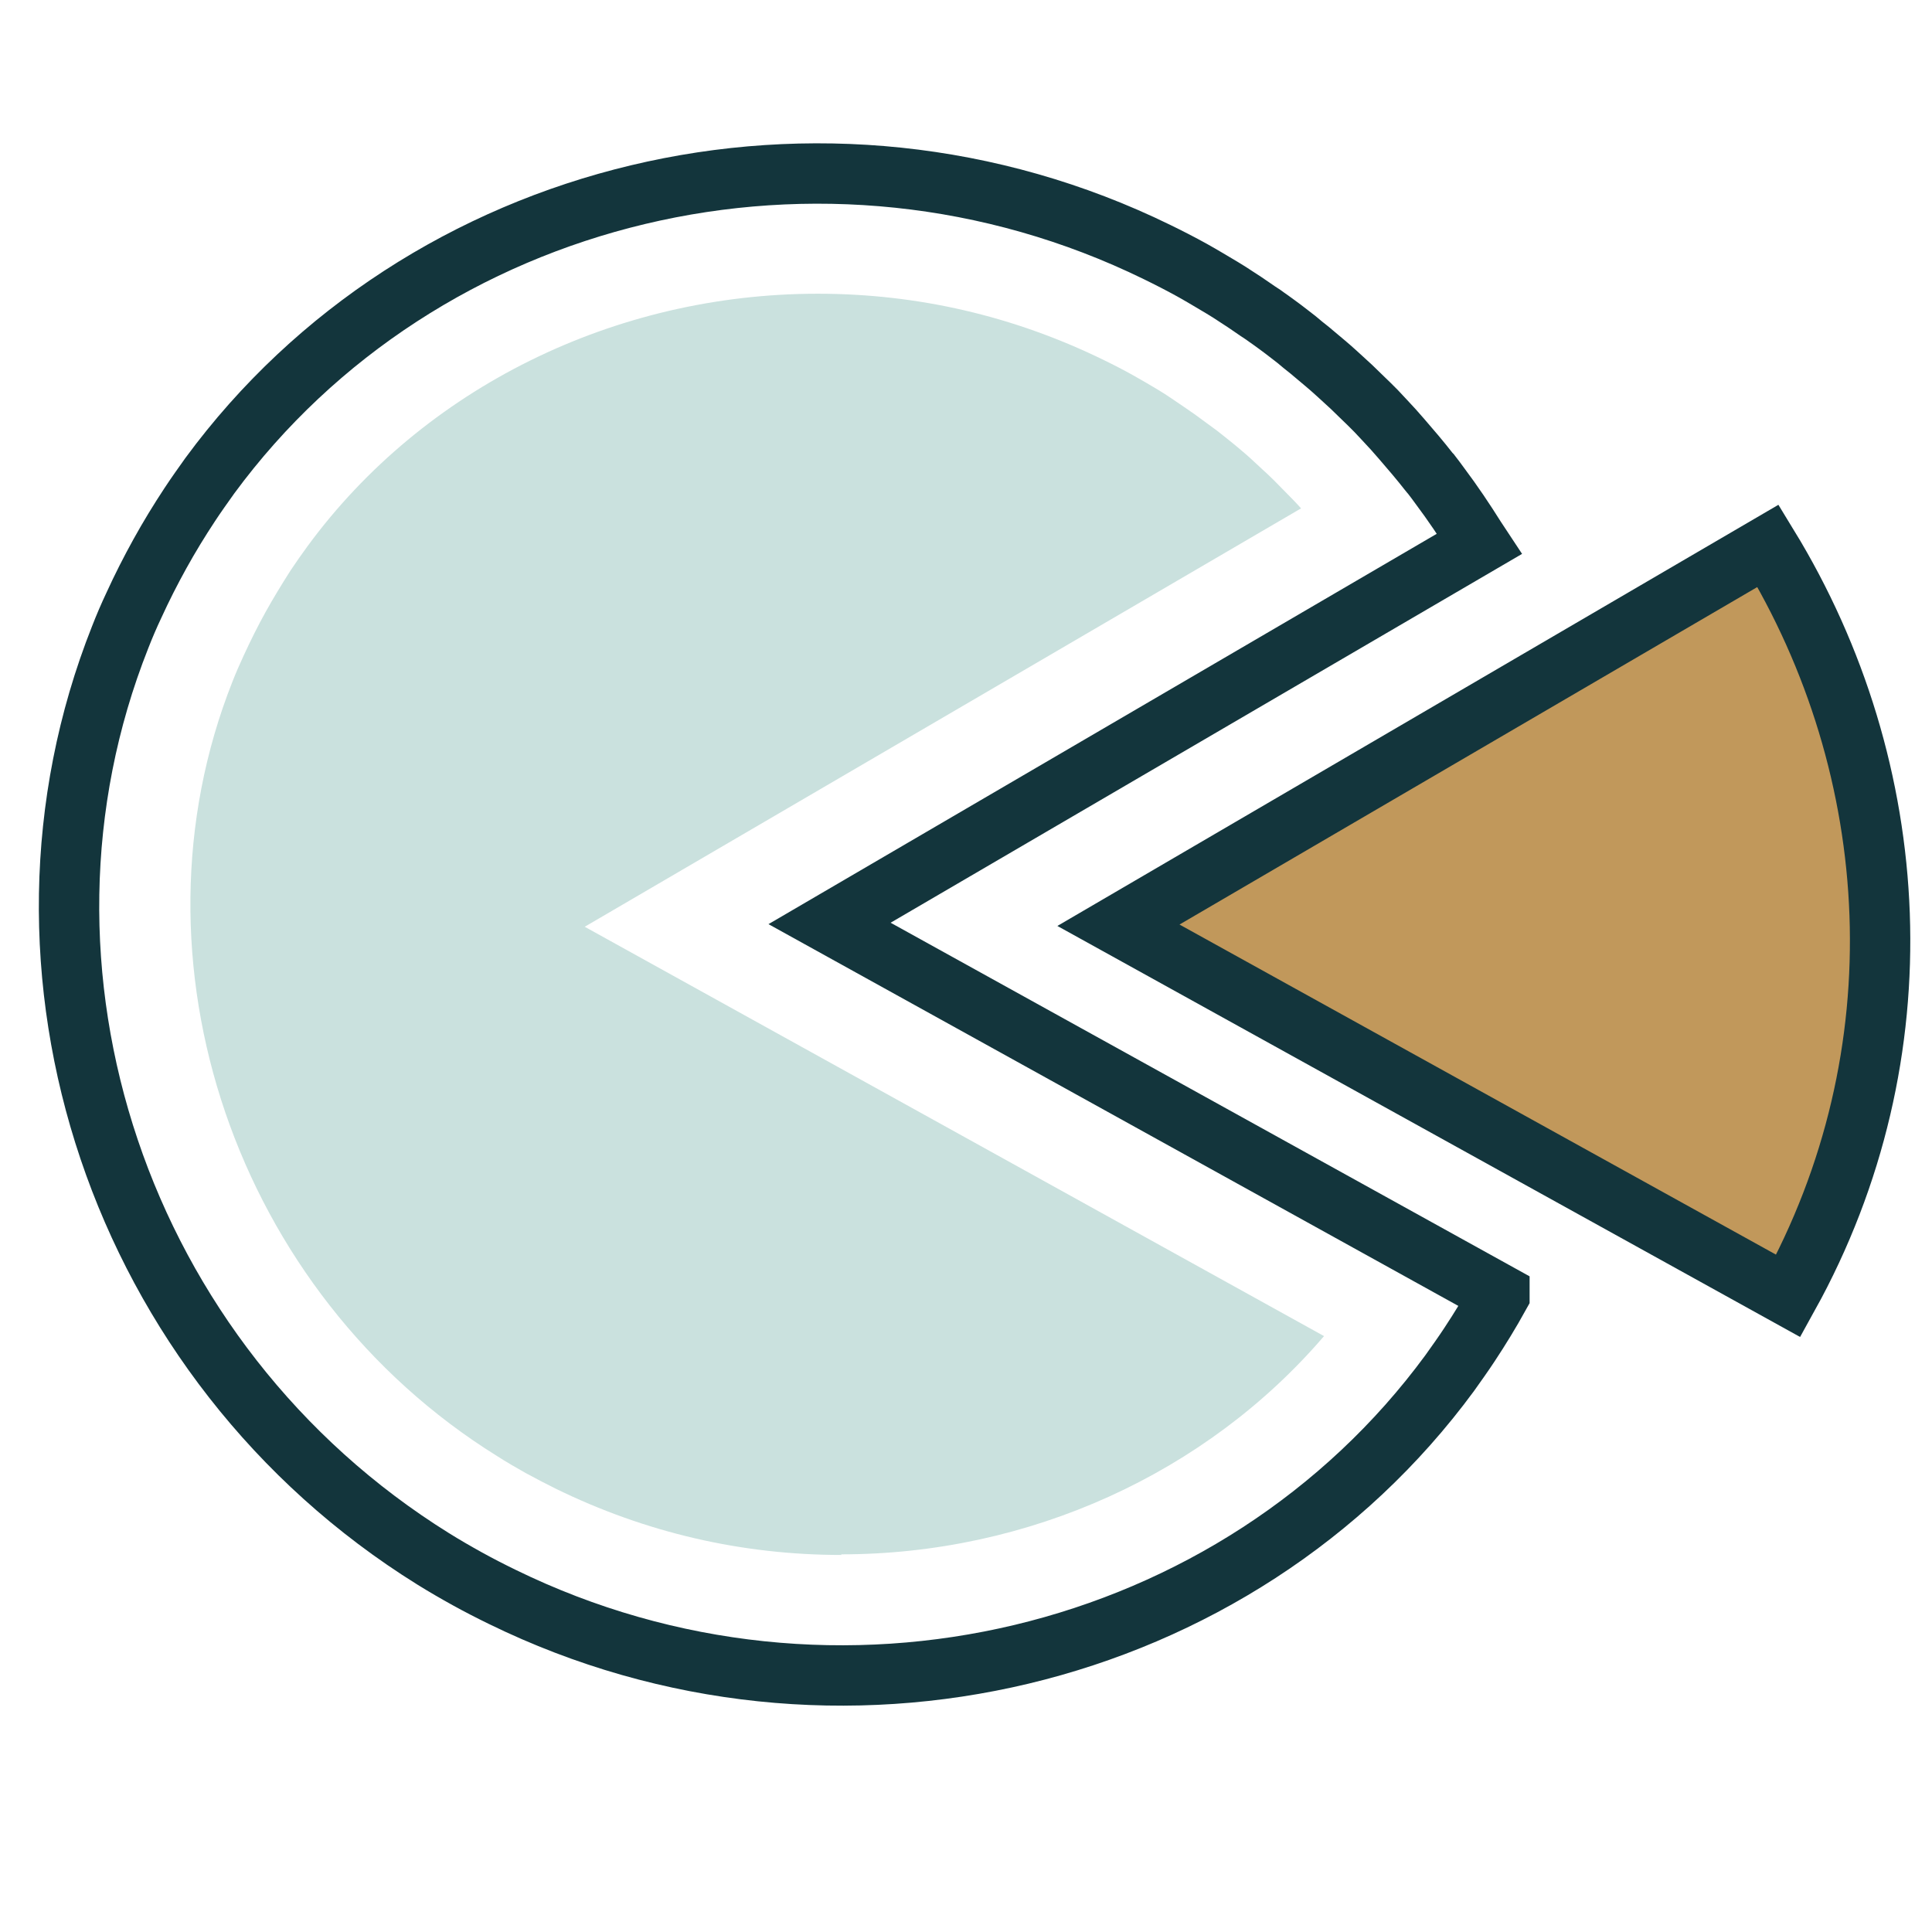
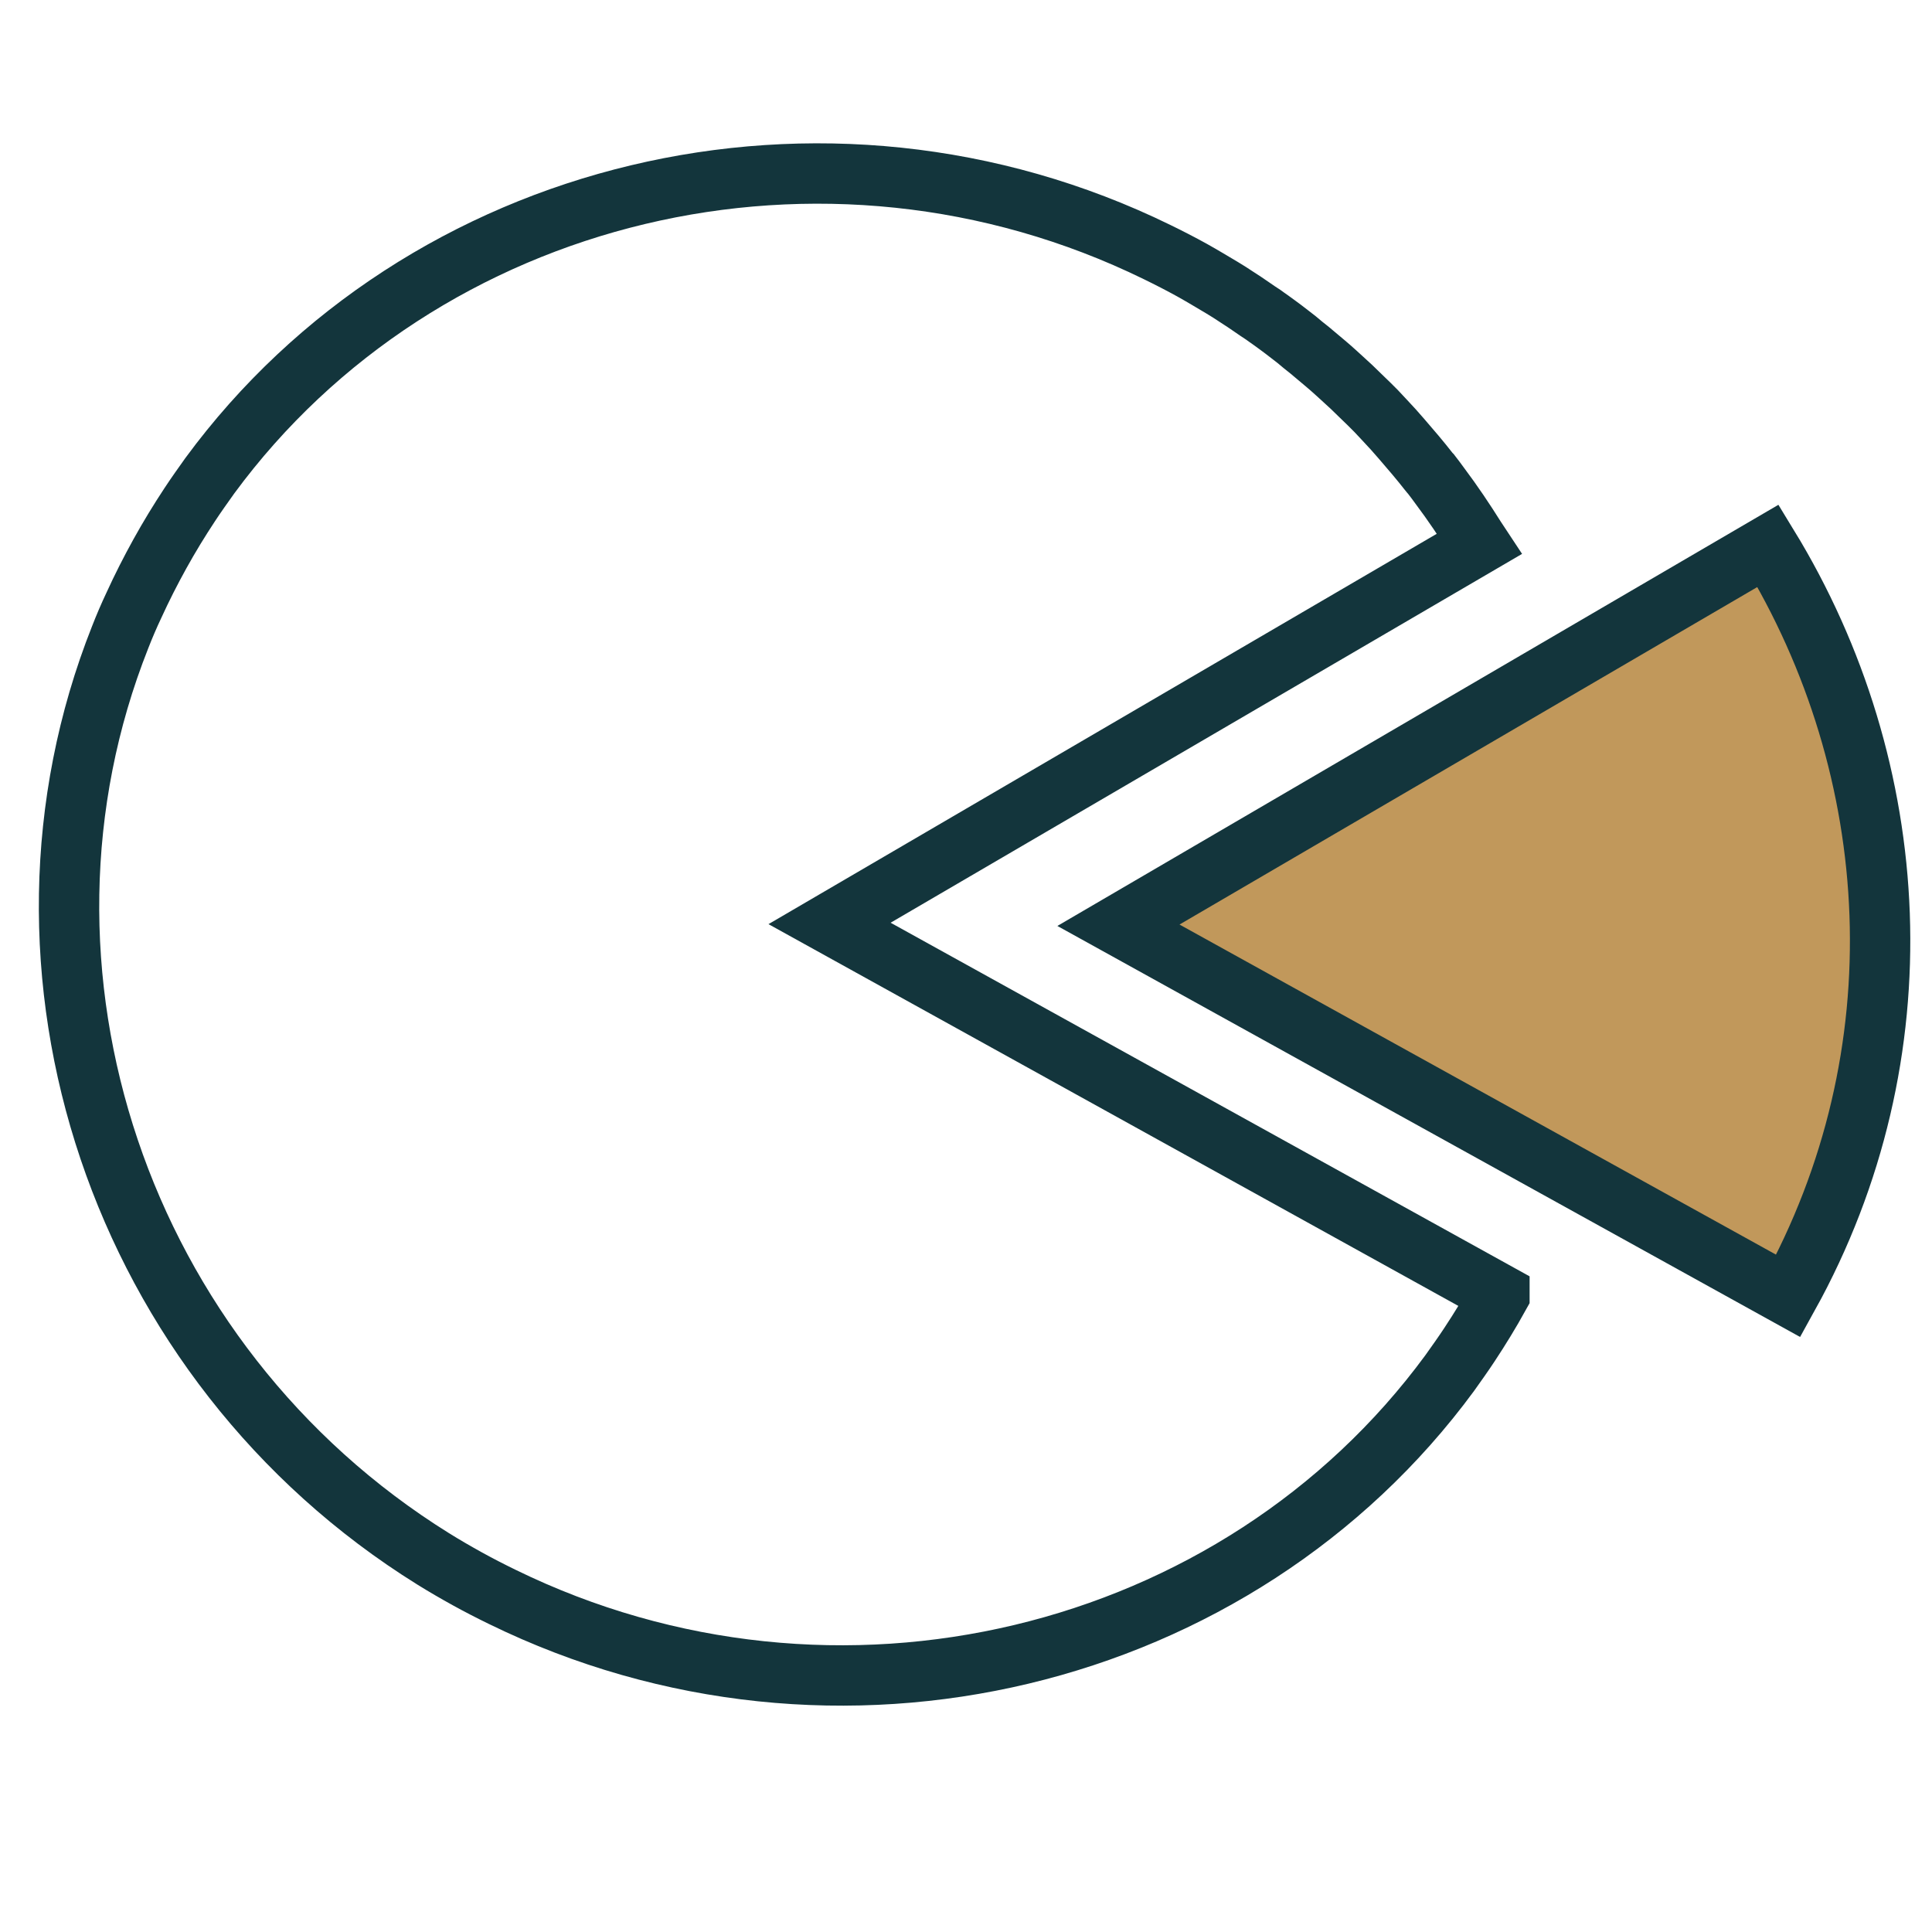
<svg xmlns="http://www.w3.org/2000/svg" id="Layer_1" version="1.1" viewBox="0 0 64 64">
  <defs>
    <style> .st0 { fill: #cae1de; } .st1 { fill: #c1985b; } .st1, .st2 { stroke: #13353c; stroke-miterlimit: 10; stroke-width: 2px; } .st2 { fill: none; } </style>
  </defs>
  <path class="st1" d="M59.24,42.93l-22.19-12.28,21.52-12.57c4.53,7.41,5.1,16.85.67,24.85Z" />
  <path class="st2" d="M49.67,42.91c-.31.56-.64,1.1-.99,1.63-.21.32-.44.64-.66.95-7.02,9.55-20.34,12.81-31.38,7.41-.39-.19-.78-.39-1.16-.6s-.76-.43-1.13-.66C3.92,45.15-.39,32.13,3.98,21.11c.14-.36.29-.71.46-1.07.26-.57.55-1.14.86-1.7s.64-1.1.99-1.63c.21-.32.44-.64.66-.95,7.02-9.55,20.34-12.81,31.38-7.41.39.19.78.39,1.16.6.18.1.35.2.52.3.32.19.65.38.96.59.17.11.34.22.51.34.12.08.24.17.37.25.08.06.17.12.24.17.07.05.15.11.22.16.14.1.28.21.41.31.16.12.31.24.46.37.11.09.22.17.32.26.26.22.52.43.77.66.08.07.15.14.23.21.19.17.37.34.55.52.1.1.21.2.31.3.03.03.06.06.09.09.02.02.05.05.07.07.02.02.04.04.06.06.1.11.2.21.3.32.19.2.37.4.55.61.16.18.31.37.47.55.15.18.29.35.43.53.02.03.04.05.07.08.1.13.2.26.3.4.42.56.81,1.14,1.18,1.73.04.06.08.13.12.19h0s-21.52,12.57-21.52,12.57l22.19,12.28Z" />
-   <path class="st0" d="M27.88,51.51c-3.31,0-6.5-.74-9.48-2.2-.32-.16-.65-.33-.98-.51-.32-.18-.65-.37-.96-.57-8.65-5.38-12.42-16.41-8.76-25.65.11-.28.24-.58.38-.88.23-.5.47-.98.72-1.43.25-.45.53-.91.83-1.38.18-.27.37-.54.56-.8,3.84-5.23,10.16-8.36,16.9-8.36,3.31,0,6.5.74,9.48,2.2.33.16.66.33.98.51.14.08.28.16.42.24.31.18.56.33.81.5.14.09.79.54.79.54l.75.55c.08.06.6.48.6.48.24.2.44.37.63.55l.28.26c.1.09.24.22.37.35l.61.62s.25.26.29.31l-23.73,13.86,24.49,13.56c-3.89,4.54-9.77,7.23-16,7.23Z" />
</svg>